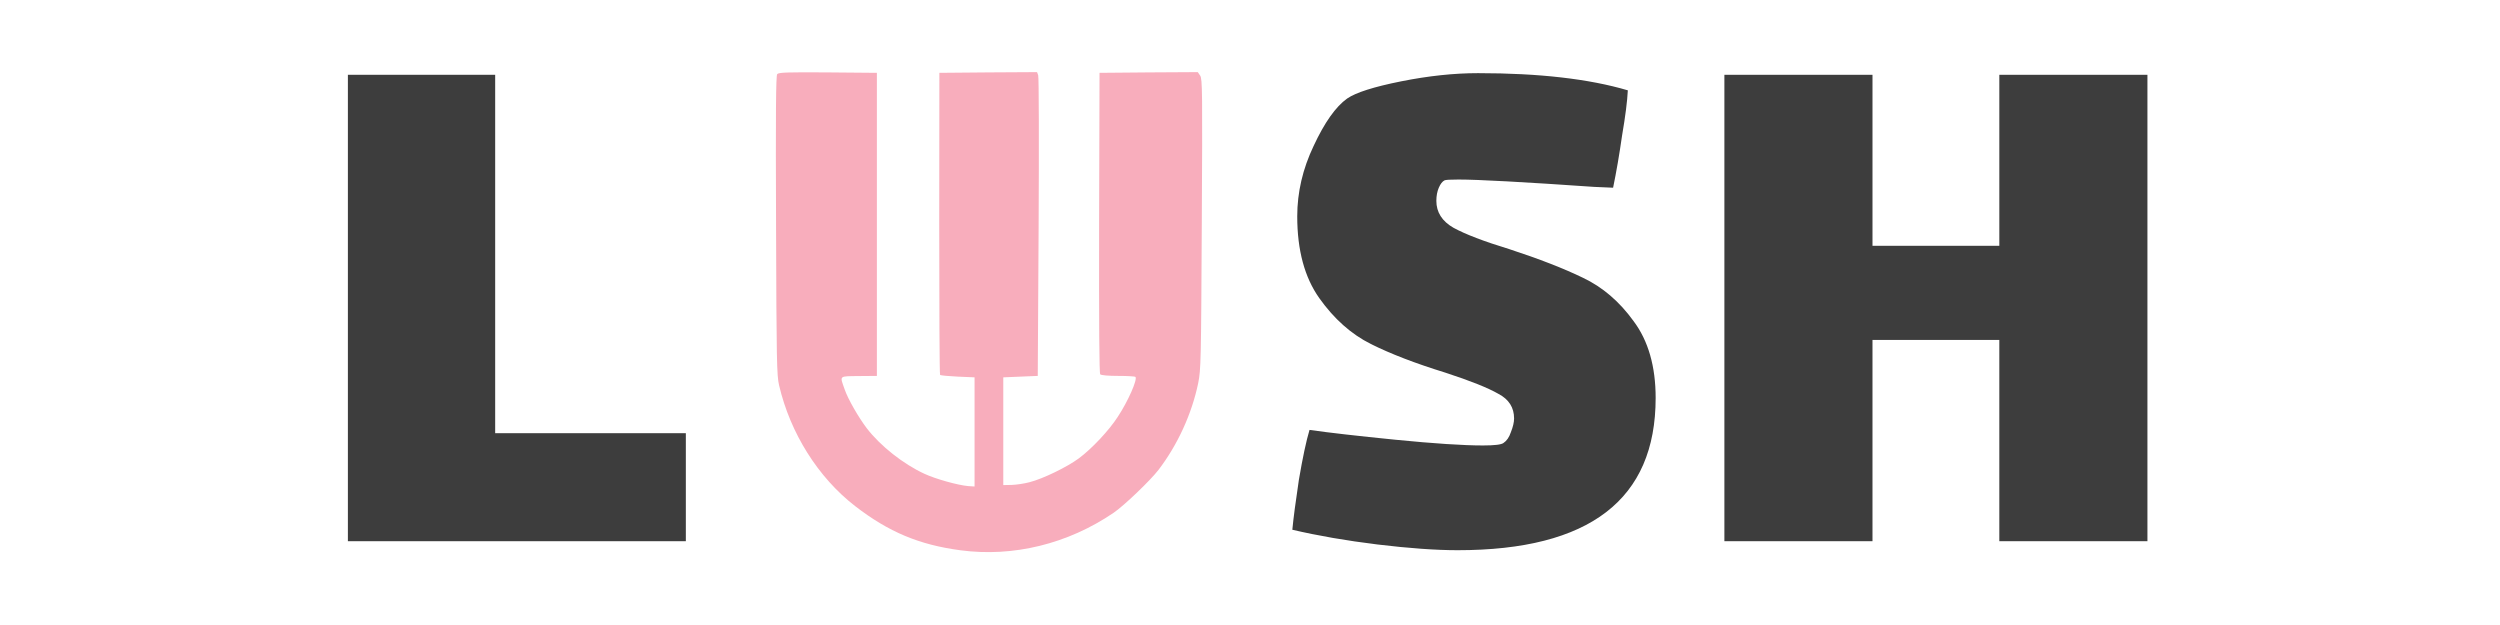
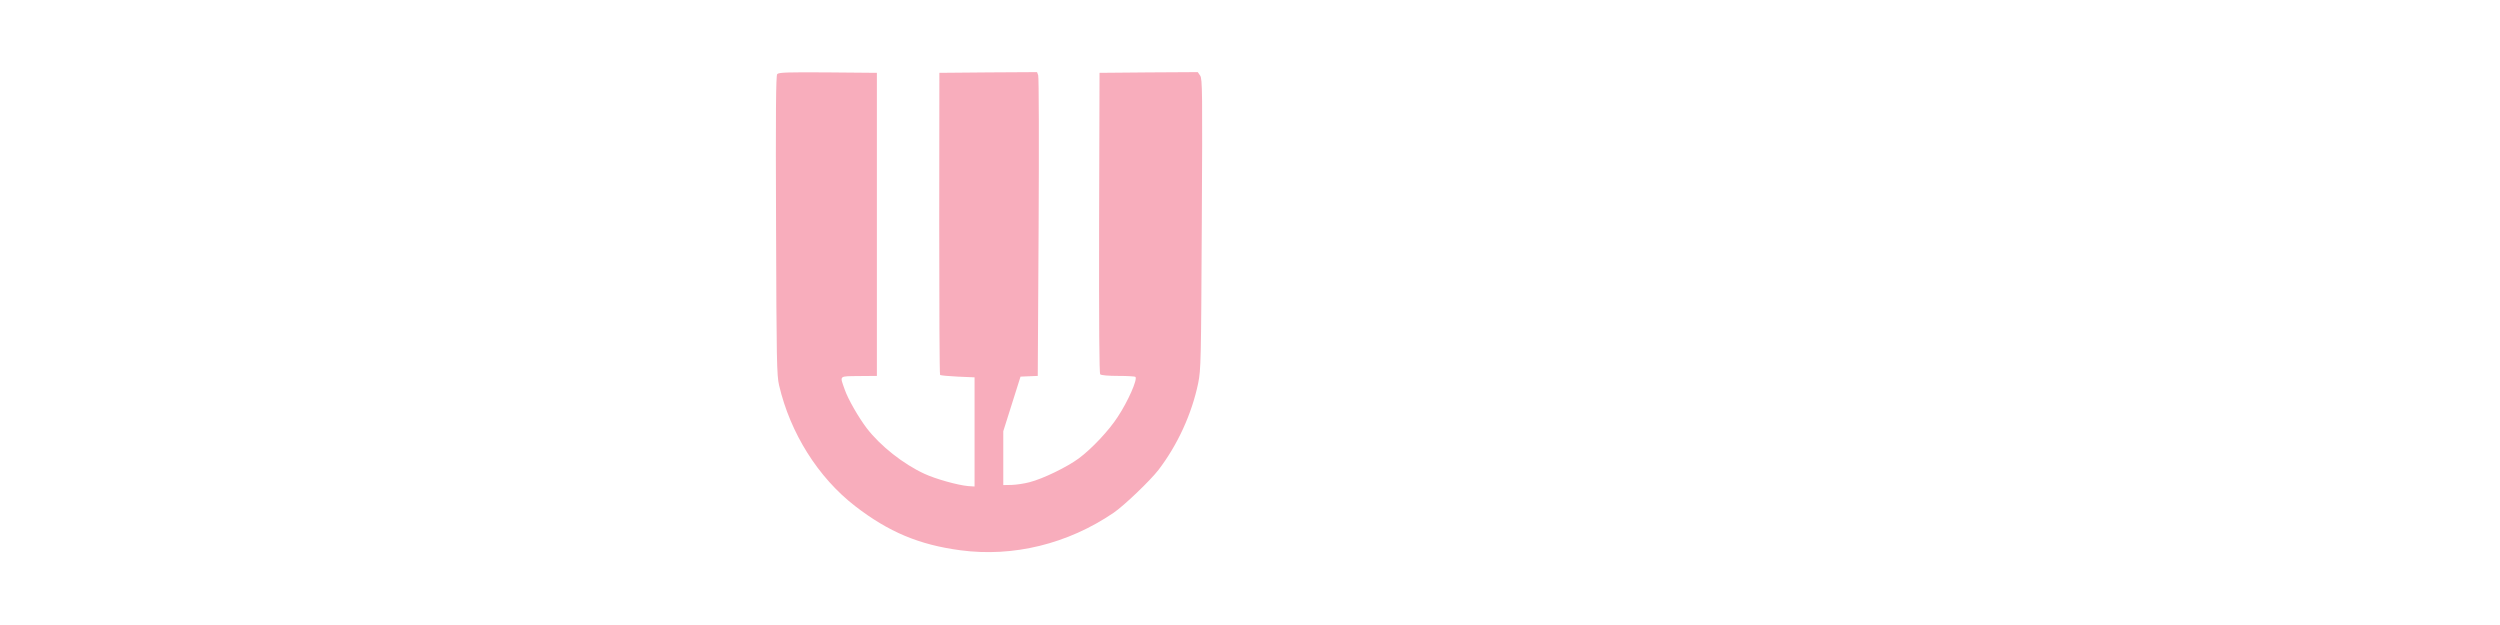
<svg xmlns="http://www.w3.org/2000/svg" id="svg6" version="1.1" height="75" width="300">
  <defs id="defs1" />
  <style id="style1" />
  <g id="g6" transform="translate(41.615, 8.654) scale(0.288)">
    <g id="g3" fill="#f8adbc" transform="translate(178.782, 0) scale(0.5 0.5) rotate(0)">
      <svg id="svg2" version="1.1" viewBox="0 0 356 400" height="400.0" width="356.0">
        <defs id="defs2" />
        <g id="g2">
-           <path id="i1" class="c1" d="M 1.113,1.676 C 0.036,2.992 -0.203,33.395 0.156,127.717 C 0.515,240.71 0.754,252.8 2.669,260.939 C 12.006,300.918 35.227,337.785 65.989,361.604 C 93.998,383.269 119.493,393.922 153.846,398.471 C 197.775,404.336 243.26,393.204 281.443,367.23 C 290.061,361.365 311.846,340.538 318.789,331.56 C 334.828,310.613 346.678,284.639 351.945,259.144 C 354.219,247.653 354.339,241.788 354.937,126.639 C 355.536,15.68 355.416,5.745 353.62,2.992 L 351.586,0.0 L 310.649,0.239 L 269.713,0.598 L 269.354,125.562 C 269.234,212.342 269.474,251.004 270.311,251.842 C 271.149,252.68 277.254,253.159 285.274,253.159 C 292.695,253.159 299.158,253.518 299.637,253.997 C 301.552,255.912 293.533,274.225 284.914,287.272 C 277.613,298.644 263.01,314.085 252.477,321.865 C 242.781,329.047 222.672,338.862 211.421,341.735 C 206.992,342.931 200.289,343.889 196.458,344.009 L 189.516,344.128 L 189.516,299.242 L 189.516,254.356 L 203.88,253.757 L 218.243,253.159 L 218.961,129.273 C 219.321,61.165 219.201,4.189 218.602,2.633 L 217.645,0.0 L 176.948,0.239 L 136.251,0.598 L 136.131,126.041 C 136.131,195.106 136.371,251.842 136.849,252.321 C 137.328,252.8 143.912,253.398 151.572,253.757 L 165.577,254.356 L 165.577,299.841 L 165.577,345.325 L 160.19,344.966 C 151.812,344.248 133.139,339.101 123.683,334.672 C 106.087,326.533 87.175,311.571 75.804,296.848 C 68.981,287.871 60.124,272.55 57.371,264.53 C 53.181,252.56 52.224,253.518 69.221,253.279 L 84.183,253.159 L 84.183,126.879 L 84.183,0.598 L 43.366,0.239 C 9.253,0.0 2.31,0.239 1.113,1.676" style="stroke: none; stroke-width: 1; stroke-dasharray: none; stroke-linecap: butt; stroke-dashoffset: 0; stroke-linejoin: miter; stroke-miterlimit: 4;  fill-rule: nonzero; opacity: 1" />
+           <path id="i1" class="c1" d="M 1.113,1.676 C 0.036,2.992 -0.203,33.395 0.156,127.717 C 0.515,240.71 0.754,252.8 2.669,260.939 C 12.006,300.918 35.227,337.785 65.989,361.604 C 93.998,383.269 119.493,393.922 153.846,398.471 C 197.775,404.336 243.26,393.204 281.443,367.23 C 290.061,361.365 311.846,340.538 318.789,331.56 C 334.828,310.613 346.678,284.639 351.945,259.144 C 354.219,247.653 354.339,241.788 354.937,126.639 C 355.536,15.68 355.416,5.745 353.62,2.992 L 351.586,0.0 L 310.649,0.239 L 269.713,0.598 L 269.354,125.562 C 269.234,212.342 269.474,251.004 270.311,251.842 C 271.149,252.68 277.254,253.159 285.274,253.159 C 292.695,253.159 299.158,253.518 299.637,253.997 C 301.552,255.912 293.533,274.225 284.914,287.272 C 277.613,298.644 263.01,314.085 252.477,321.865 C 242.781,329.047 222.672,338.862 211.421,341.735 C 206.992,342.931 200.289,343.889 196.458,344.009 L 189.516,344.128 L 189.516,299.242 L 203.88,253.757 L 218.243,253.159 L 218.961,129.273 C 219.321,61.165 219.201,4.189 218.602,2.633 L 217.645,0.0 L 176.948,0.239 L 136.251,0.598 L 136.131,126.041 C 136.131,195.106 136.371,251.842 136.849,252.321 C 137.328,252.8 143.912,253.398 151.572,253.757 L 165.577,254.356 L 165.577,299.841 L 165.577,345.325 L 160.19,344.966 C 151.812,344.248 133.139,339.101 123.683,334.672 C 106.087,326.533 87.175,311.571 75.804,296.848 C 68.981,287.871 60.124,272.55 57.371,264.53 C 53.181,252.56 52.224,253.518 69.221,253.279 L 84.183,253.159 L 84.183,126.879 L 84.183,0.598 L 43.366,0.239 C 9.253,0.0 2.31,0.239 1.113,1.676" style="stroke: none; stroke-width: 1; stroke-dasharray: none; stroke-linecap: butt; stroke-dashoffset: 0; stroke-linejoin: miter; stroke-miterlimit: 4;  fill-rule: nonzero; opacity: 1" />
        </g>
      </svg>
    </g>
    <g id="g4" transform="translate(-15.909, 195.455) rotate(0)">
-       <path aria-label="L" transform="scale(2.273)" style="font-size:150px;font-family:f16251;fill:#3d3d3d" id="text3" d="m 7.2,-85.5 h 27 v 65.7 H 69.15 V 0 H 7.2 Z" />
-     </g>
+       </g>
    <g id="g5" transform="translate(381.018, 195.455) rotate(0)">
-       <path aria-label="SH" transform="scale(2.273)" style="font-size:150px;font-family:f16251;fill:#3d3d3d" id="text4" d="m 32.1,-62.4 q 0,3.15 3.15,4.95 3.3,1.8 10.2,3.9 8.25,2.7 13.5,5.25 5.4,2.55 9.3,7.95 4.05,5.4 4.05,14.1 0,27.9 -36.3,27.9 -6,0 -14.7,-1.05 -8.55,-1.05 -15.6,-2.7 0.3,-3.15 1.2,-9.15 1.05,-6.15 1.95,-9.15 5.25,0.75 15.75,1.8 10.65,1.05 16.05,1.05 3.15,0 3.75,-0.45 0.9,-0.6 1.35,-1.95 0.6,-1.5 0.6,-2.55 0,-3 -2.85,-4.5 -2.85,-1.65 -9.75,-3.9 -8.25,-2.55 -13.65,-5.25 -5.4,-2.7 -9.45,-8.4 -4.05,-5.7 -4.05,-15 0,-6.6 3,-12.9 3,-6.45 6.15,-8.7 2.4,-1.65 9.9,-3.15 7.5,-1.5 14.1,-1.5 16.8,0 27.45,3.15 -0.15,3 -1.05,8.25 -0.75,5.25 -1.65,9.6 l -3.45,-0.15 q -19.5,-1.35 -24.9,-1.35 -2.25,0 -2.55,0.15 -0.6,0.3 -1.05,1.35 -0.45,1.05 -0.45,2.4 z m 52.8,-23.1 h 27.15 v 31.35 h 23.25 V -85.5 h 27.15 V 0 h -27.15 v -36.9 h -23.25 V 0 H 84.9 Z" />
-     </g>
+       </g>
  </g>
</svg>